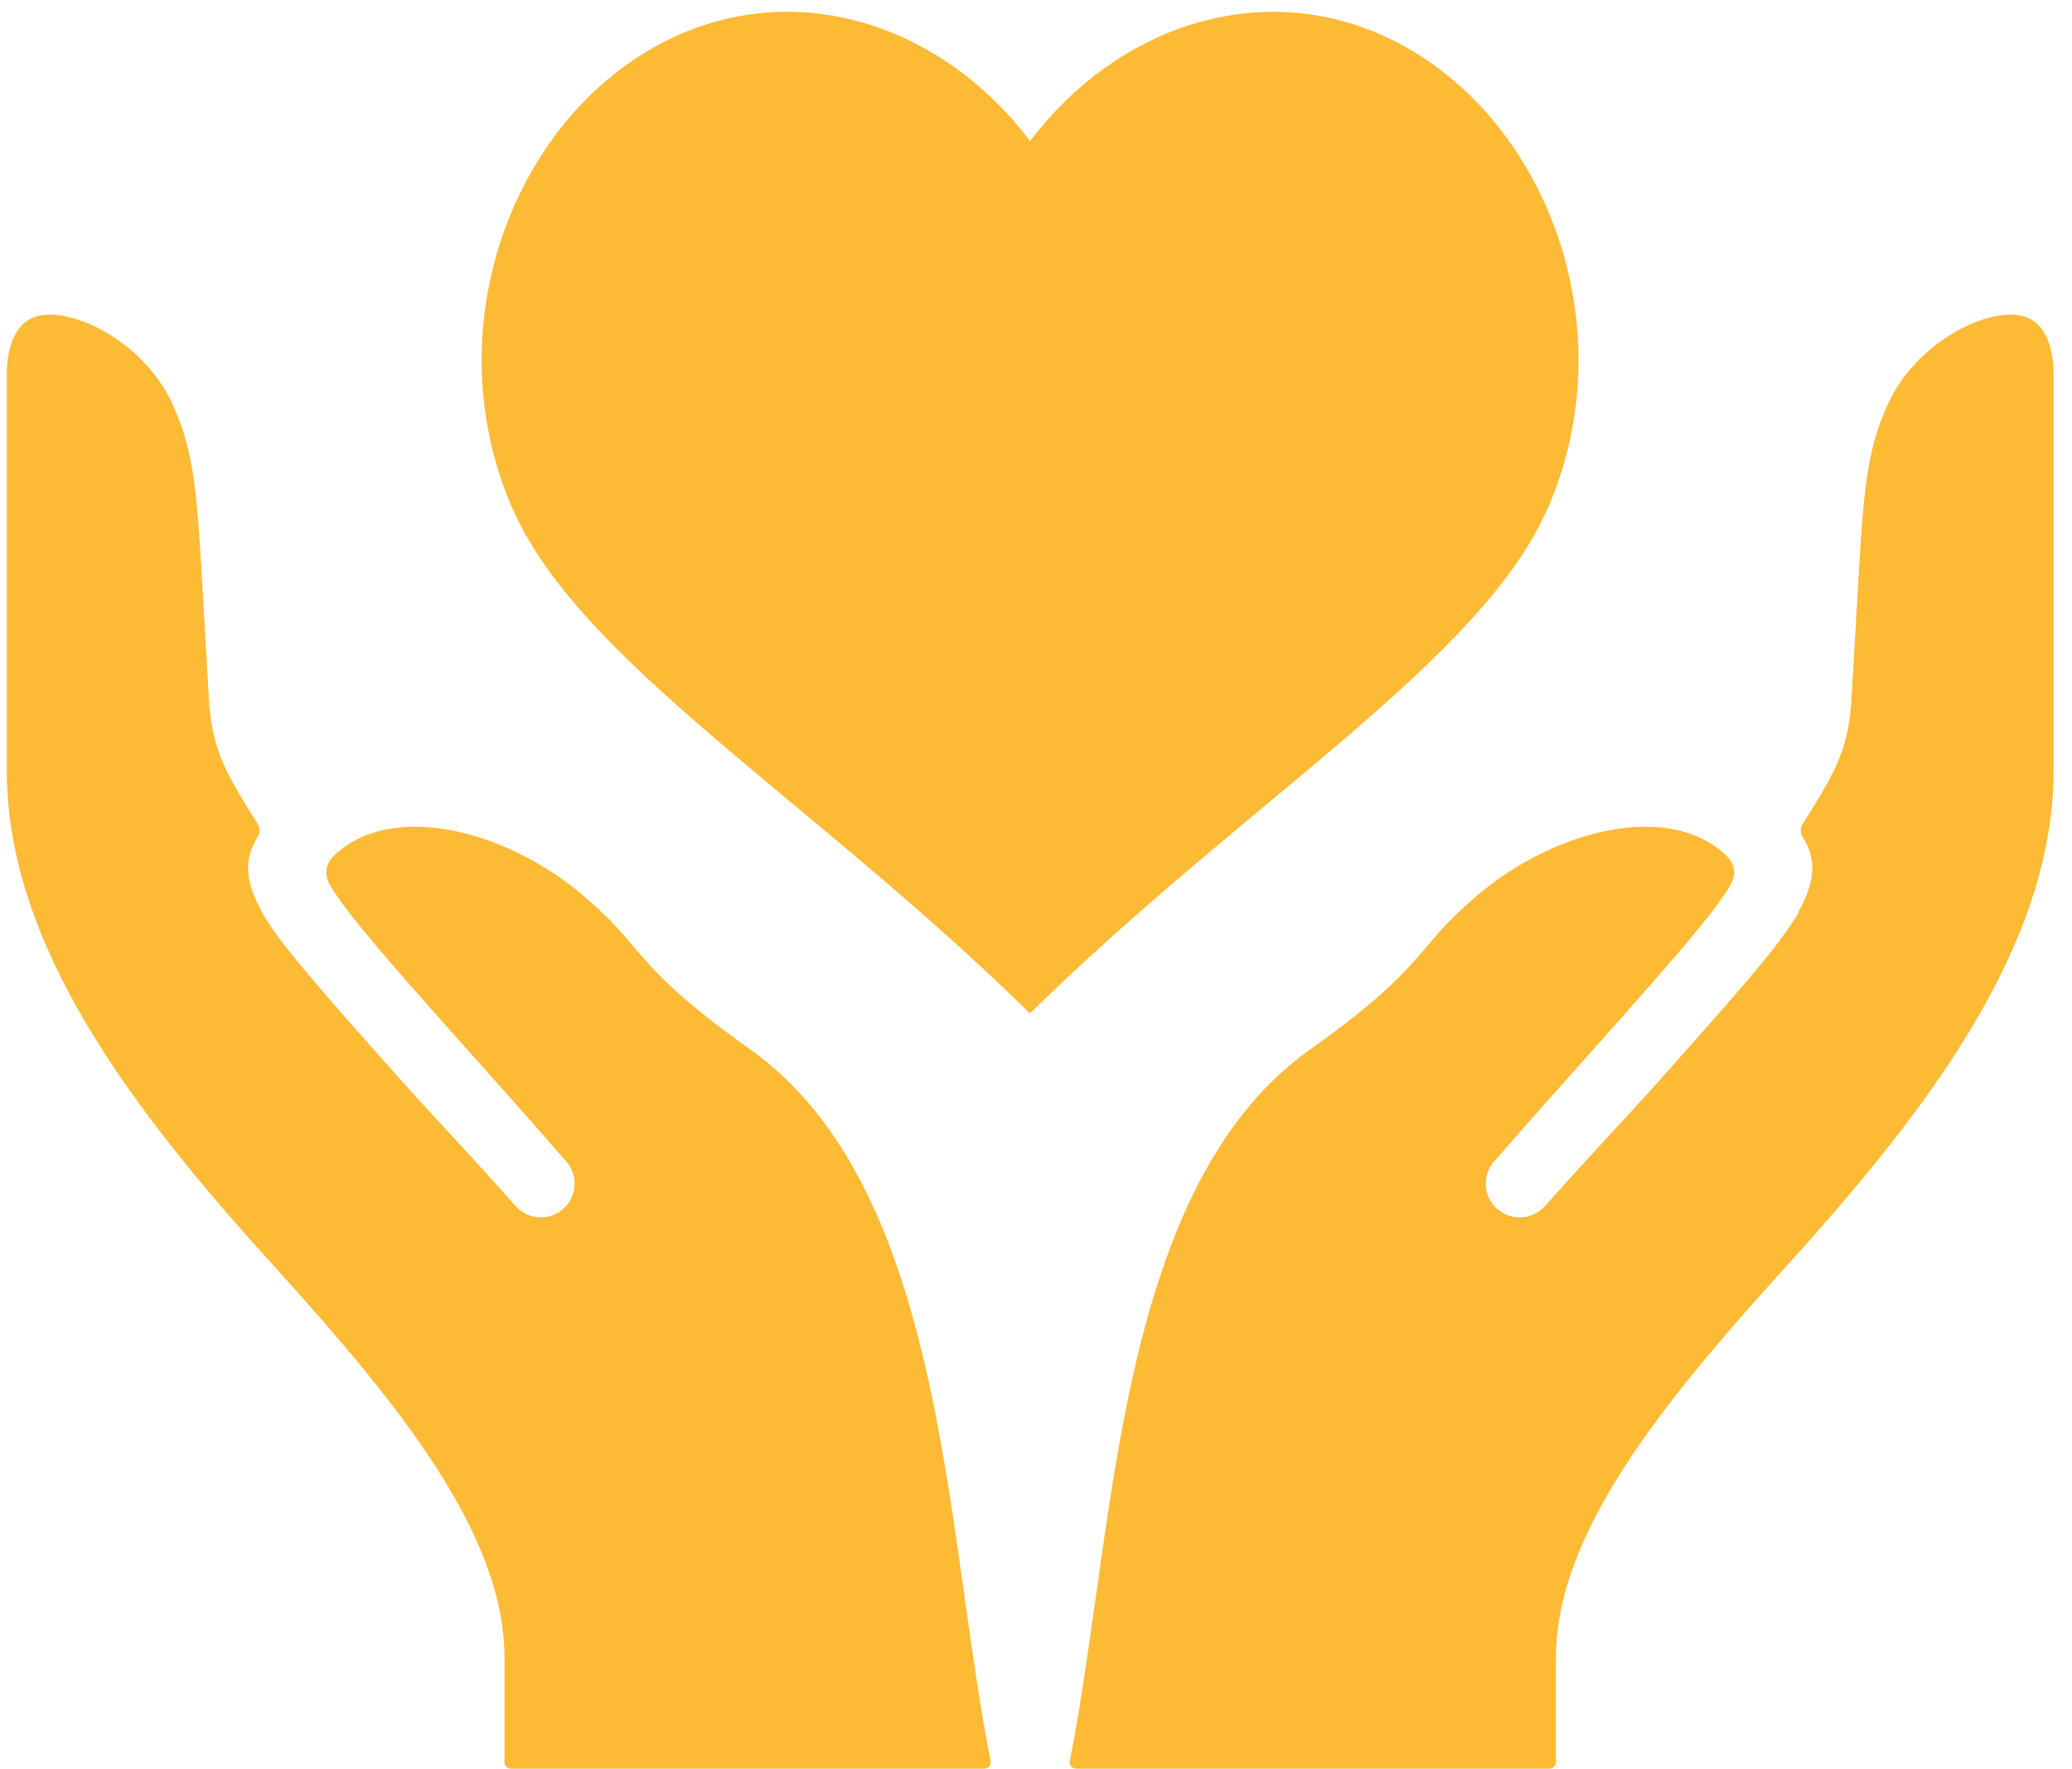
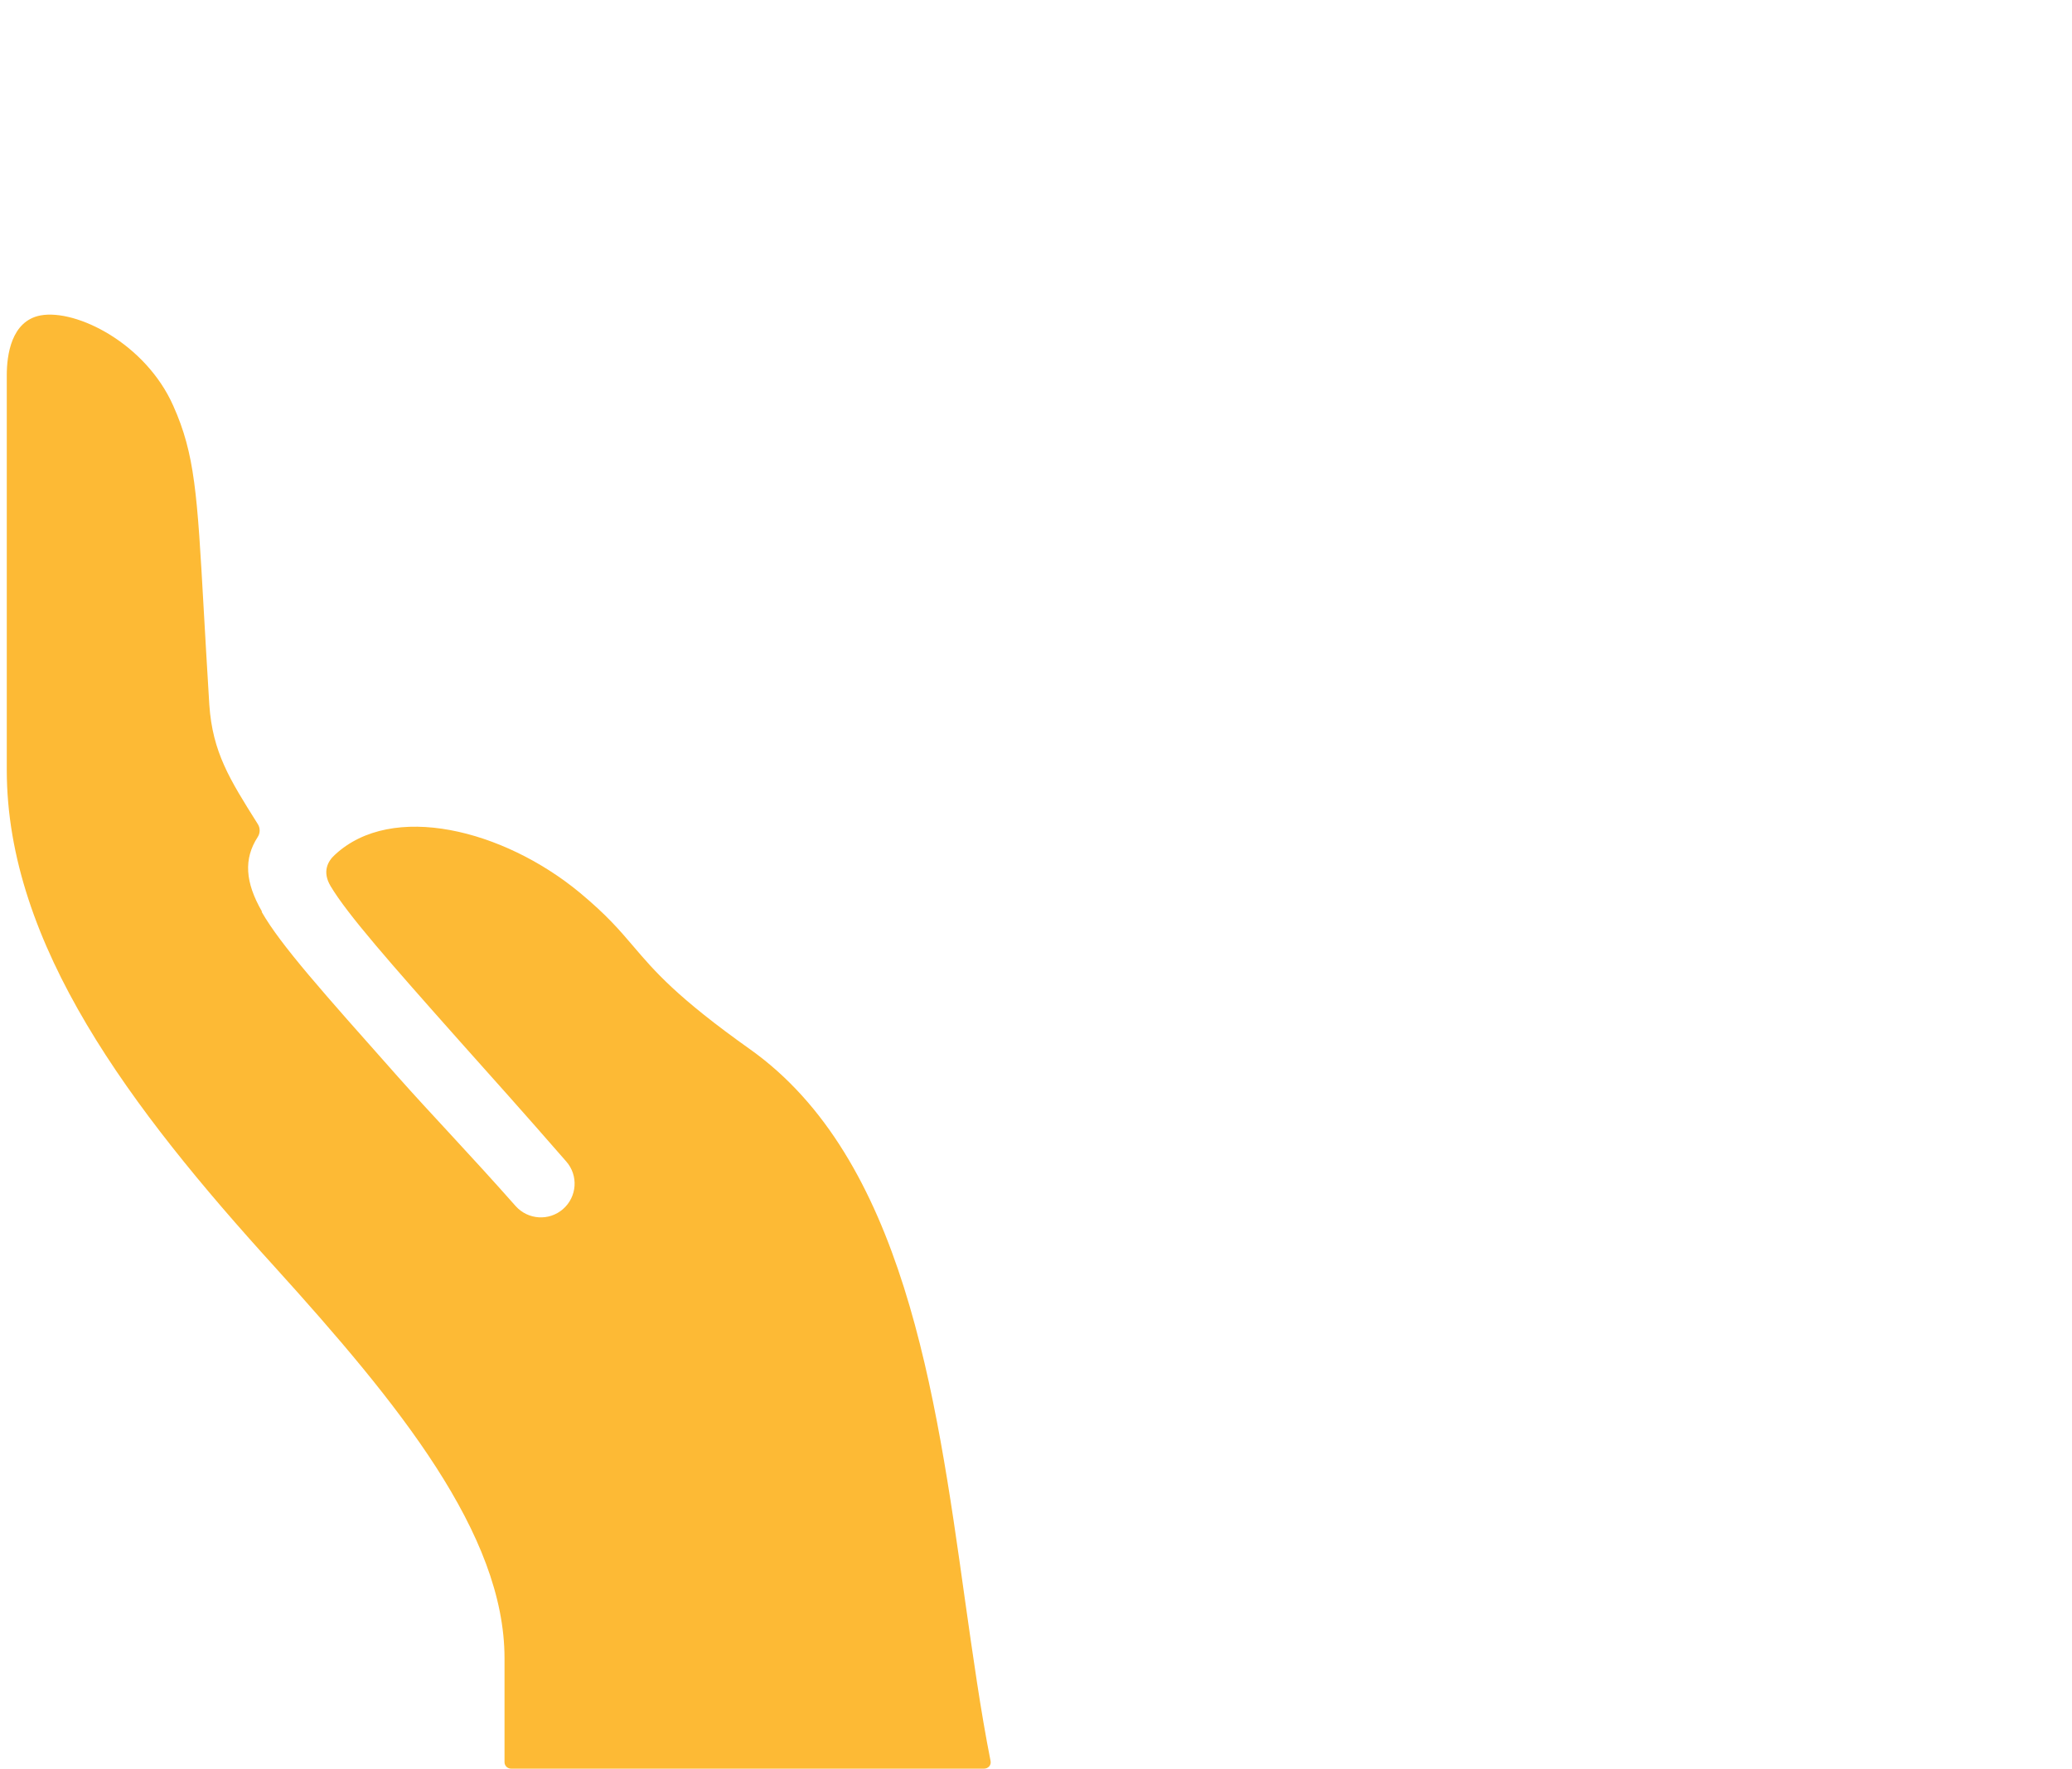
<svg xmlns="http://www.w3.org/2000/svg" width="89" height="76" viewBox="0 0 89 76" fill="none">
-   <path d="M77.271 39.181C76.451 40.611 74.661 42.611 71.421 46.261C70.031 47.831 68.351 49.581 66.361 51.822C65.831 52.411 64.931 52.471 64.321 51.952C63.711 51.422 63.651 50.502 64.181 49.901C66.141 47.651 67.251 46.422 68.731 44.761C71.761 41.352 73.581 39.282 74.301 38.072C74.671 37.452 74.421 37.002 74.121 36.731C71.661 34.431 66.871 35.651 63.611 38.342C62.431 39.322 61.891 39.962 61.311 40.642C60.391 41.721 59.441 42.842 56.271 45.092C49.721 49.761 48.301 59.812 47.061 68.681C46.711 71.141 46.381 73.501 45.951 75.671C45.921 75.841 46.051 75.992 46.241 75.992H66.541C66.701 75.992 66.831 75.871 66.831 75.712V71.251C66.831 65.901 71.361 60.331 76.711 54.422C82.881 47.621 88.211 40.581 88.211 33.072V16.122C88.211 15.261 88.021 13.791 86.761 13.552C85.221 13.271 82.251 14.752 81.061 17.431C80.131 19.512 80.031 21.201 79.751 26.192C79.681 27.361 79.611 28.712 79.511 30.282C79.371 32.322 78.641 33.481 77.431 35.401C77.321 35.572 77.321 35.791 77.431 35.962C78.041 36.901 77.971 37.911 77.251 39.161" fill="#FDBA35" />
  <path d="M11.241 39.181C12.06 40.611 13.851 42.611 17.09 46.261C18.48 47.831 20.171 49.581 22.151 51.822C22.68 52.411 23.581 52.471 24.18 51.952C24.791 51.422 24.851 50.502 24.32 49.901C22.36 47.651 21.25 46.422 19.77 44.761C16.741 41.352 14.921 39.282 14.2 38.072C13.831 37.452 14.081 37.002 14.38 36.731C16.84 34.431 21.631 35.651 24.89 38.342C26.07 39.322 26.61 39.962 27.191 40.642C28.11 41.721 29.061 42.842 32.23 45.092C38.781 49.761 40.2 59.812 41.441 68.681C41.791 71.141 42.12 73.501 42.55 75.671C42.581 75.841 42.45 75.992 42.261 75.992H21.96C21.8 75.992 21.671 75.871 21.671 75.712V71.251C21.671 65.901 17.14 60.331 11.79 54.422C5.621 47.632 0.291 40.592 0.291 33.081V16.122C0.291 15.261 0.481 13.791 1.741 13.552C3.281 13.271 6.251 14.752 7.441 17.431C8.371 19.512 8.471 21.201 8.751 26.192C8.821 27.361 8.891 28.712 8.991 30.282C9.131 32.322 9.861 33.481 11.07 35.401C11.181 35.572 11.181 35.791 11.07 35.962C10.46 36.901 10.53 37.911 11.251 39.161" fill="#FDBA35" />
-   <path d="M44.251 6.051C47.99 1.131 54.031 -0.889 59.41 1.531C66.251 4.611 69.91 13.861 66.52 21.752C63.67 28.381 53.63 34.322 44.24 43.541C34.861 34.322 24.811 28.392 21.971 21.752C18.581 13.851 22.241 4.601 29.081 1.531C34.461 -0.889 40.501 1.121 44.24 6.051" fill="#FDBA35" />
</svg>